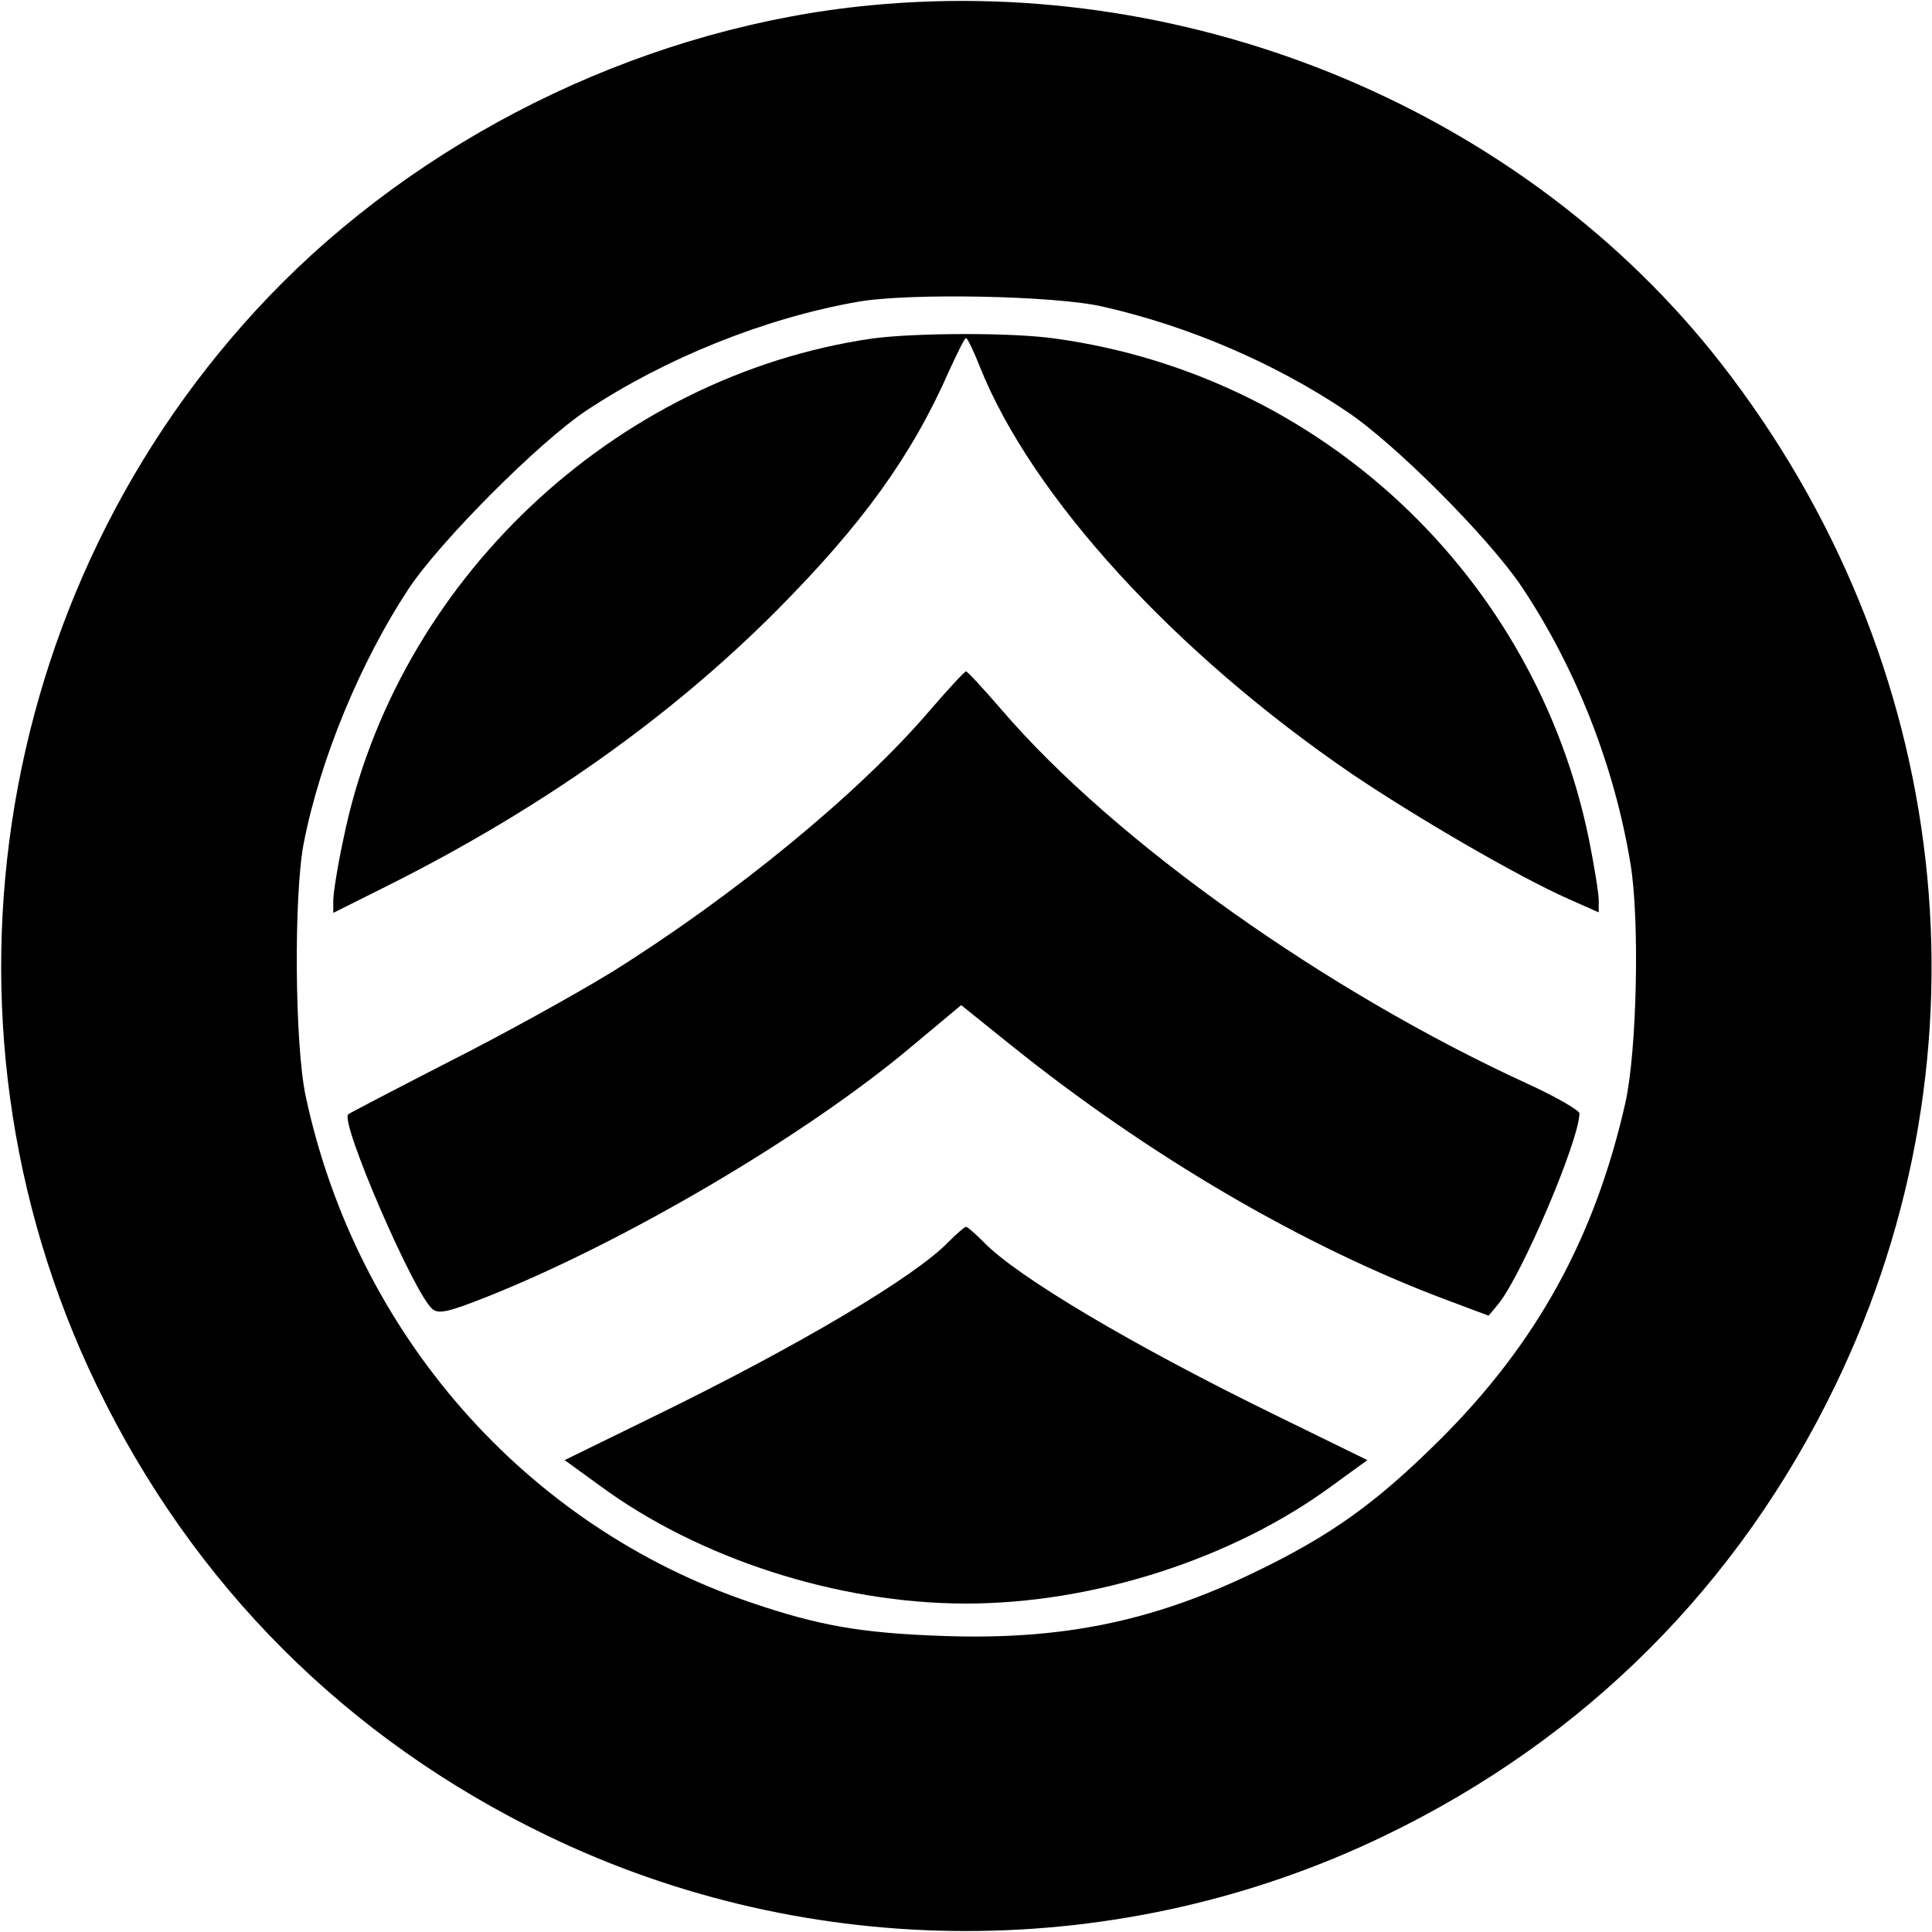
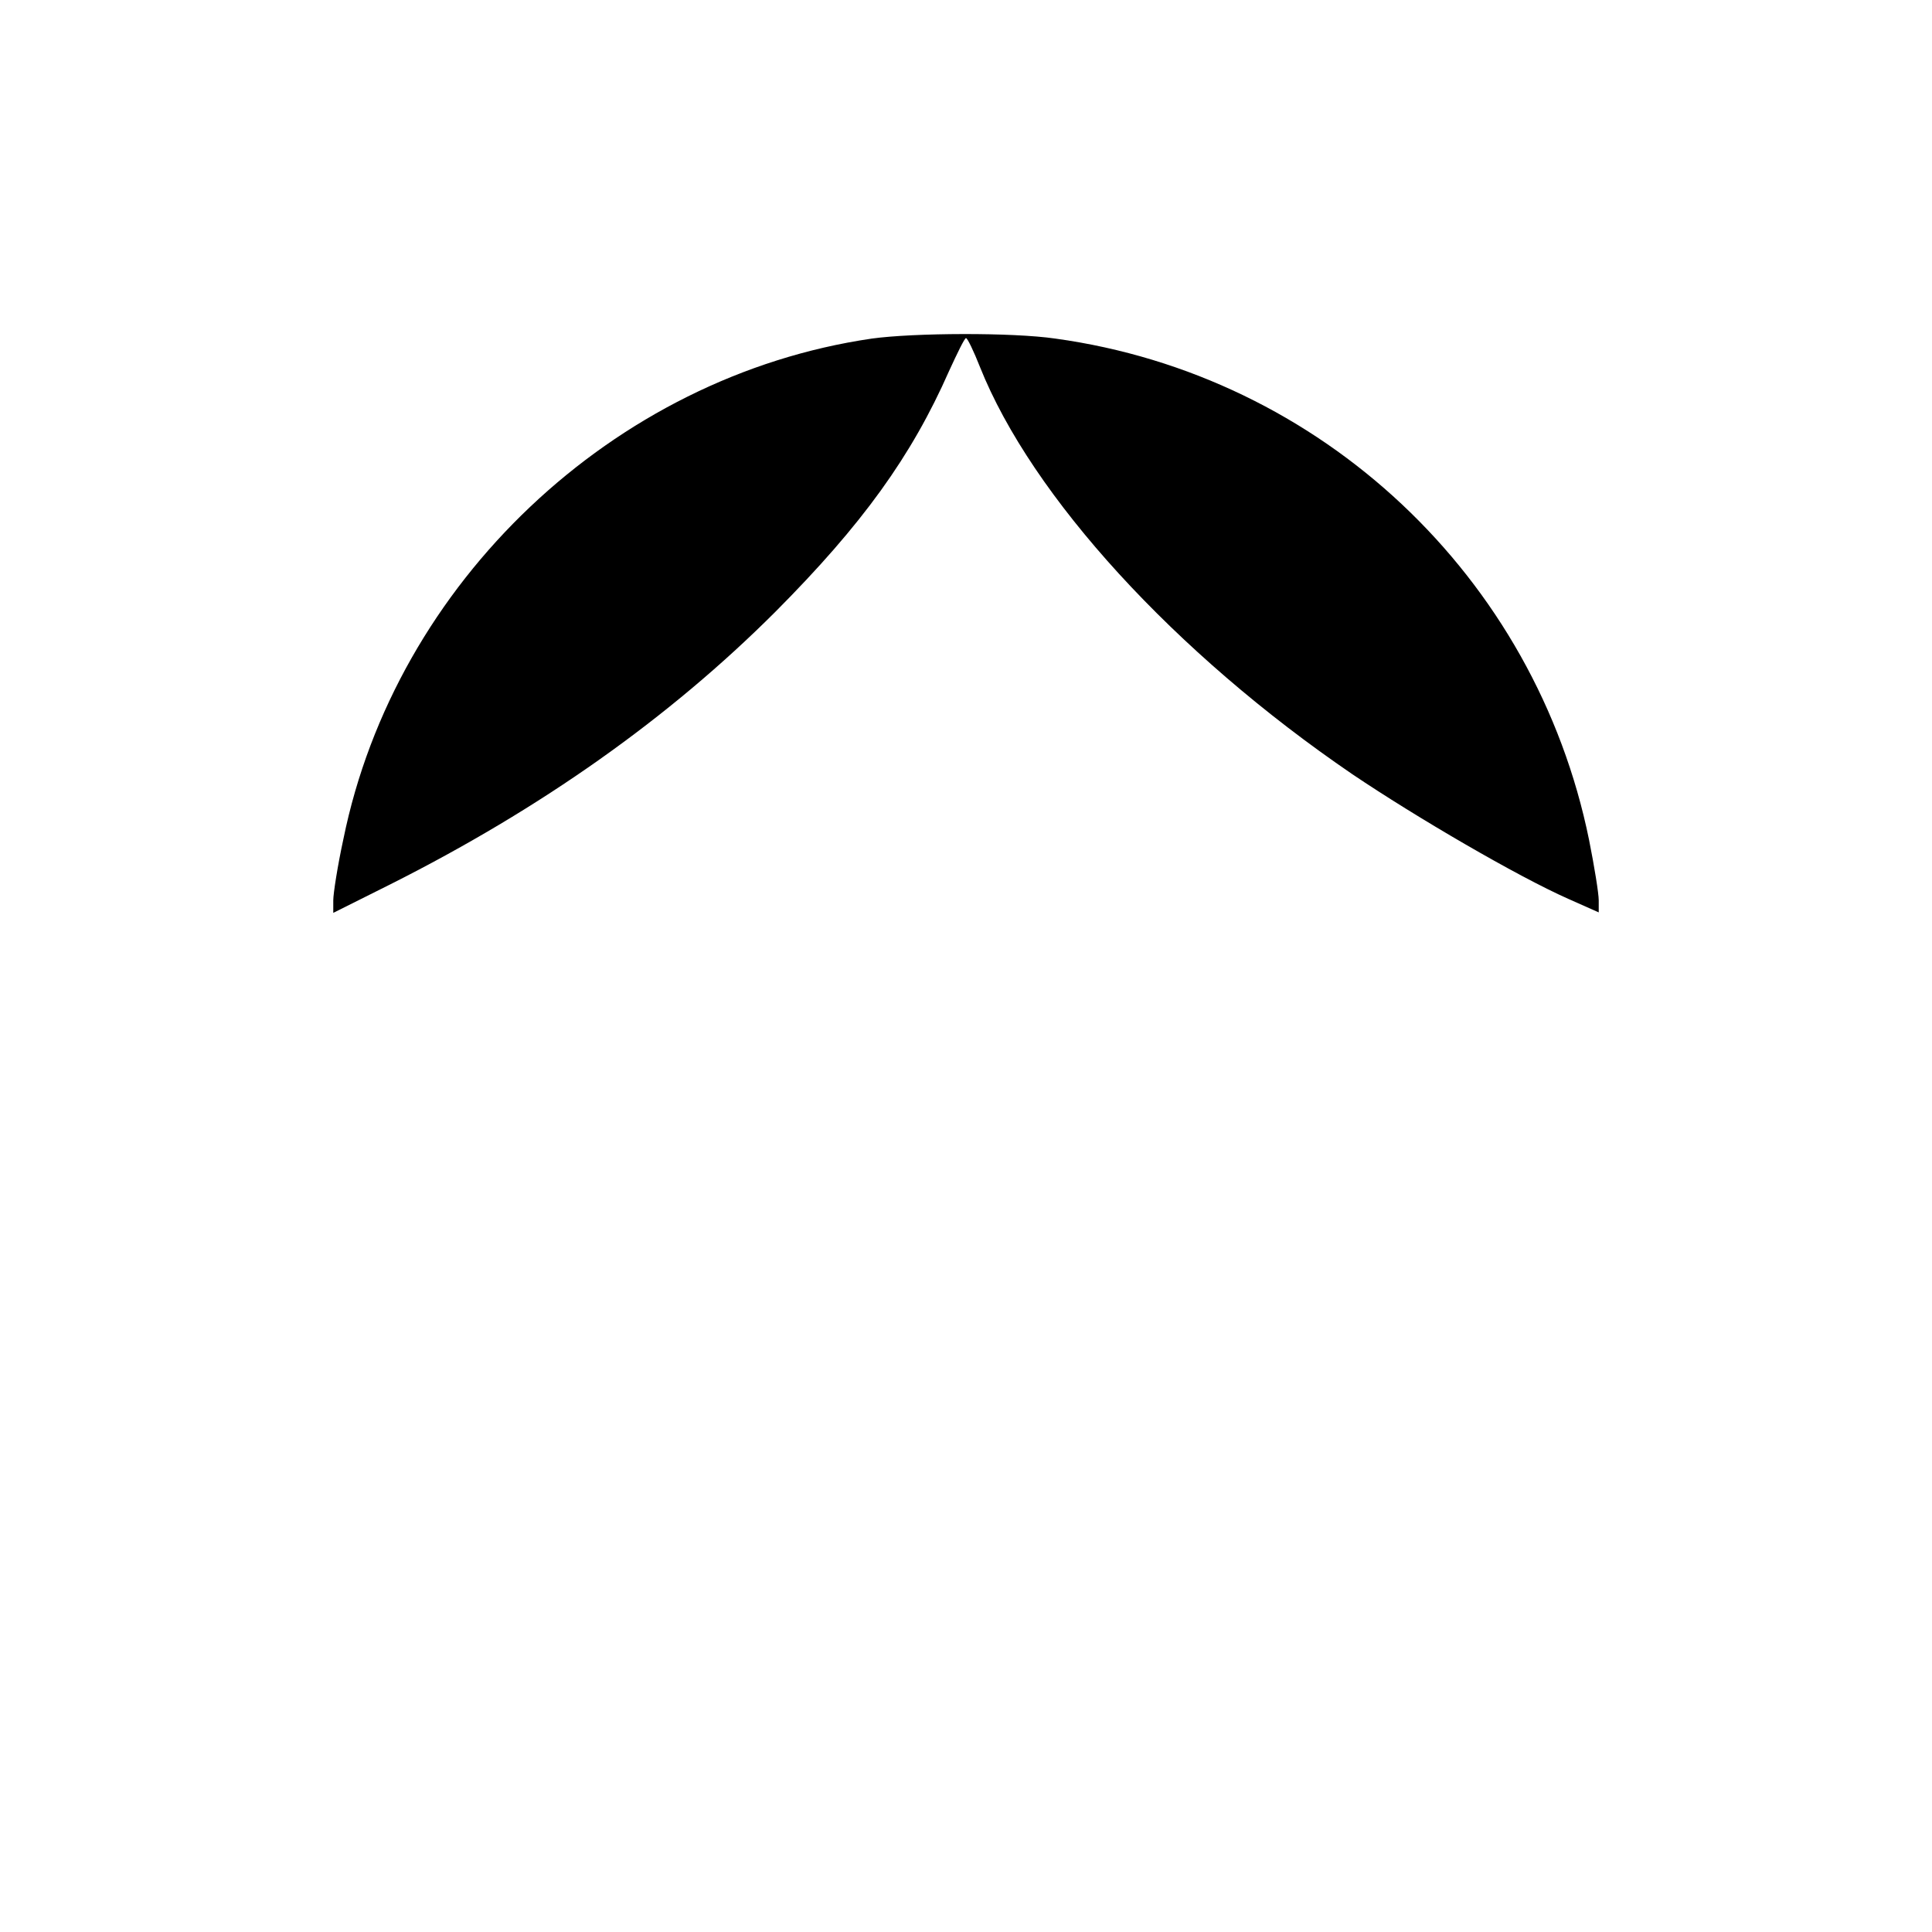
<svg xmlns="http://www.w3.org/2000/svg" version="1.0" width="400pt" height="400pt" viewBox="0 0 400 400" preserveAspectRatio="xMidYMid meet">
  <g transform="translate(0,400) scale(0.1,-0.1)" fill="#000000" stroke="none">
-     <path d="M1802 3989 c-450 -43 -896 -254 -1217 -574 -597 -598 -753 -1521 -385 -2283 200 -414 518 -732 932 -932 546 -264 1190 -264 1736 0 414 200 732 518 932 932 334 691 243 1500 -237 2116 -405 519 -1087 806 -1761 741z m482 -624 c176 -40 354 -116 503 -216 101 -67 295 -262 363 -363 113 -169 193 -373 226 -576 19 -116 13 -388 -11 -494 -63 -278 -183 -497 -384 -697 -132 -131 -225 -198 -385 -275 -212 -102 -400 -140 -646 -131 -167 6 -254 21 -395 69 -467 158 -817 557 -922 1048 -23 107 -25 418 -4 525 34 174 118 376 217 526 65 98 269 303 368 369 163 108 368 191 561 225 105 19 411 13 509 -10z" />
    <path d="M1805 3299 c-535 -78 -986 -505 -1094 -1036 -12 -55 -21 -113 -21 -127 l0 -26 118 59 c312 157 577 344 798 565 179 180 281 321 359 498 17 37 32 68 35 68 3 0 16 -27 29 -60 107 -268 403 -592 771 -843 132 -89 341 -211 447 -258 l63 -28 0 25 c0 14 -9 70 -20 125 -111 545 -554 962 -1105 1038 -89 13 -293 12 -380 0z" />
-     <path d="M1925 2529 c-146 -171 -406 -384 -659 -542 -72 -44 -223 -128 -336 -185 -113 -58 -207 -107 -209 -109 -18 -15 136 -371 174 -403 13 -11 32 -7 113 25 284 113 659 333 879 518 l103 86 102 -82 c286 -230 608 -418 902 -528 l88 -33 20 24 c49 60 168 340 168 395 0 6 -48 34 -107 61 -417 191 -855 502 -1088 773 -38 44 -72 81 -75 81 -3 0 -37 -37 -75 -81z" />
-     <path d="M1964 1429 c-69 -72 -310 -215 -607 -360 l-188 -92 73 -53 c205 -151 493 -244 758 -244 265 0 553 93 758 244 l73 53 -188 92 c-297 145 -538 288 -607 360 -17 17 -33 31 -36 31 -3 0 -19 -14 -36 -31z" />
  </g>
</svg>